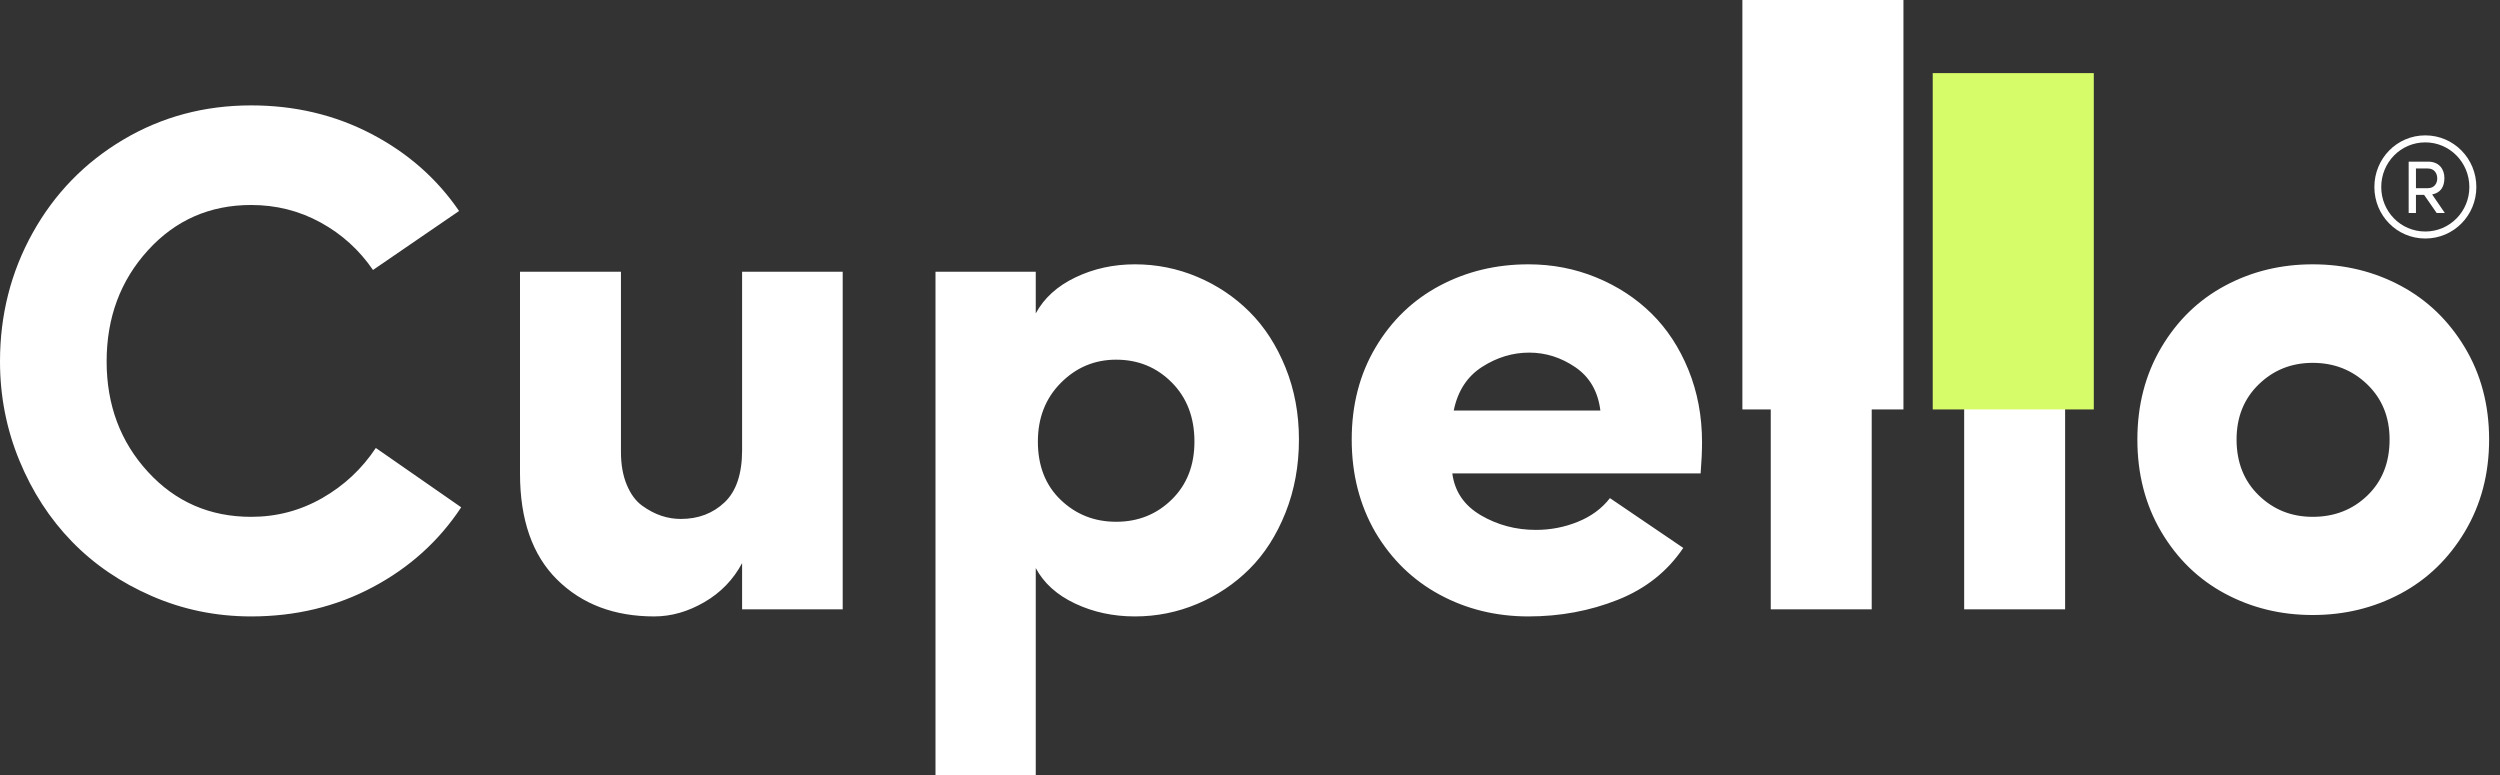
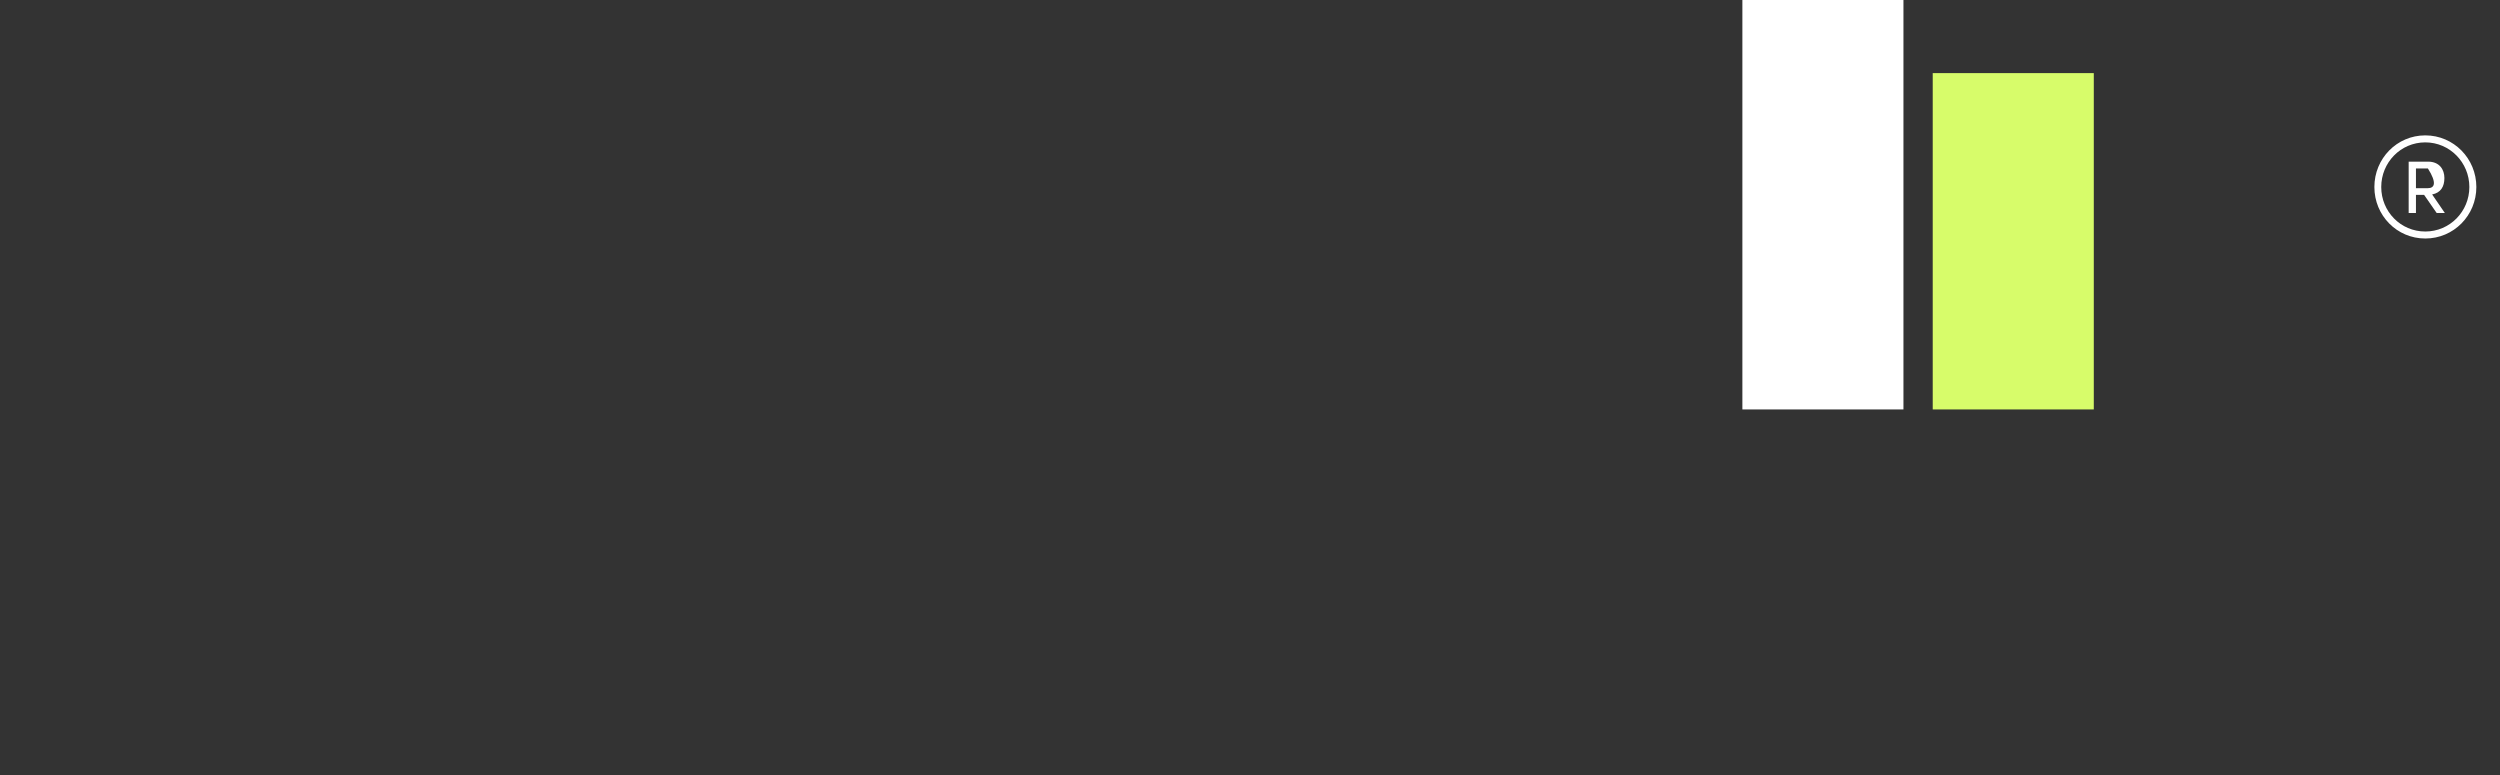
<svg xmlns="http://www.w3.org/2000/svg" width="200px" height="62px" viewBox="0 0 200 62" version="1.1">
  <rect x="0" y="0" width="200" height="62" fill="#333333" stroke="none" />
  <title>cupello-dark</title>
  <g id="Slide-1" stroke="none" stroke-width="1" fill="none" fill-rule="evenodd">
    <g id="Slide-1-Copy-9" transform="translate(-148, -555)" fill-rule="nonzero">
      <g id="cupello-dark" transform="translate(148, 555)">
        <g id="Group">
-           <path d="M20.091,49.314 C23.643,49.314 26.888,48.533 29.825,46.969 C32.763,45.406 35.12,43.277 36.896,40.584 L30.066,35.837 C28.952,37.514 27.521,38.851 25.773,39.849 C24.026,40.848 22.132,41.347 20.091,41.347 C16.785,41.347 14.032,40.146 11.831,37.744 C9.63,35.343 8.53,32.4 8.53,28.915 C8.53,25.412 9.63,22.45 11.831,20.03 C14.032,17.609 16.785,16.399 20.091,16.399 C22.094,16.399 23.945,16.865 25.646,17.798 C27.346,18.73 28.744,19.997 29.84,21.598 L36.726,16.879 C34.95,14.28 32.607,12.222 29.698,10.706 C26.789,9.19 23.586,8.432 20.091,8.432 C16.351,8.432 12.941,9.345 9.862,11.172 C6.782,12.999 4.369,15.481 2.621,18.617 C0.874,21.753 0,25.186 0,28.915 C0,31.684 0.515,34.321 1.544,36.826 C2.574,39.331 3.977,41.497 5.753,43.324 C7.528,45.152 9.663,46.607 12.157,47.69 C14.651,48.773 17.295,49.314 20.091,49.314 Z M52.34,49.314 C53.7,49.314 55.037,48.933 56.35,48.17 C57.663,47.407 58.669,46.366 59.368,45.048 L59.368,45.048 L59.368,48.749 L67.416,48.749 L67.416,21.739 L59.368,21.739 L59.368,36.007 C59.368,37.909 58.9,39.303 57.965,40.188 C57.03,41.074 55.863,41.516 54.465,41.516 C53.936,41.516 53.417,41.432 52.907,41.262 C52.397,41.092 51.886,40.824 51.376,40.457 C50.866,40.089 50.455,39.534 50.144,38.79 C49.832,38.046 49.676,37.165 49.676,36.148 L49.676,36.148 L49.676,21.739 L41.6,21.739 L41.6,37.872 C41.6,41.582 42.592,44.417 44.575,46.376 C46.559,48.335 49.147,49.314 52.34,49.314 Z M82.86,62 L82.86,45.444 C83.502,46.649 84.55,47.595 86.005,48.283 C87.46,48.97 89.056,49.314 90.794,49.314 C92.532,49.314 94.195,48.98 95.782,48.311 C97.369,47.643 98.762,46.71 99.961,45.514 C101.161,44.318 102.12,42.821 102.838,41.022 C103.556,39.223 103.915,37.269 103.915,35.159 C103.915,33.087 103.556,31.166 102.838,29.396 C102.12,27.625 101.161,26.142 99.961,24.946 C98.762,23.75 97.369,22.817 95.782,22.149 C94.195,21.48 92.532,21.146 90.794,21.146 C89.075,21.146 87.488,21.494 86.033,22.191 C84.579,22.888 83.521,23.848 82.86,25.073 L82.86,25.073 L82.86,21.739 L74.84,21.739 L74.84,62 L82.86,62 Z M89.292,41.742 C87.554,41.742 86.076,41.158 84.857,39.991 C83.639,38.823 83.03,37.269 83.03,35.329 C83.03,33.426 83.644,31.858 84.872,30.625 C86.1,29.391 87.573,28.774 89.292,28.774 C91.049,28.774 92.532,29.381 93.741,30.596 C94.95,31.811 95.555,33.389 95.555,35.329 C95.555,37.231 94.95,38.776 93.741,39.962 C92.532,41.149 91.049,41.742 89.292,41.742 Z M122.277,49.314 C124.809,49.314 127.189,48.872 129.419,47.986 C131.648,47.101 133.395,45.717 134.661,43.833 L128.795,39.849 C128.153,40.678 127.298,41.309 126.231,41.742 C125.163,42.176 124.044,42.392 122.873,42.392 C121.267,42.392 119.798,42.001 118.466,41.22 C117.134,40.438 116.374,39.322 116.185,37.872 L136.05,37.872 C136.125,36.93 136.163,36.101 136.163,35.385 C136.163,33.295 135.799,31.359 135.072,29.579 C134.345,27.799 133.357,26.297 132.111,25.073 C130.864,23.848 129.39,22.888 127.69,22.191 C125.99,21.494 124.185,21.146 122.277,21.146 C119.689,21.146 117.323,21.715 115.179,22.855 C113.035,23.994 111.325,25.638 110.05,27.785 C108.774,29.932 108.137,32.39 108.137,35.159 C108.137,37.928 108.77,40.405 110.036,42.59 C111.32,44.756 113.035,46.418 115.179,47.577 C117.323,48.735 119.689,49.314 122.277,49.314 Z M128.03,32.842 L116.298,32.842 C116.619,31.279 117.375,30.116 118.565,29.353 C119.755,28.59 121.012,28.209 122.334,28.209 C123.657,28.209 124.889,28.6 126.032,29.381 C127.175,30.163 127.841,31.317 128.03,32.842 L128.03,32.842 Z M149.737,48.749 L149.737,7.019 L141.66,7.019 L141.66,48.749 L149.737,48.749 Z M165.209,48.749 L165.209,7.019 L157.133,7.019 L157.133,48.749 L165.209,48.749 Z M185.017,49.201 C187.568,49.201 189.91,48.631 192.045,47.492 C194.18,46.352 195.894,44.699 197.188,42.533 C198.482,40.367 199.129,37.909 199.129,35.159 C199.129,32.409 198.482,29.956 197.188,27.799 C195.894,25.643 194.18,23.994 192.045,22.855 C189.91,21.715 187.568,21.146 185.017,21.146 C182.467,21.146 180.129,21.715 178.004,22.855 C175.878,23.994 174.178,25.643 172.903,27.799 C171.628,29.956 170.99,32.409 170.99,35.159 C170.99,37.928 171.628,40.391 172.903,42.548 C174.178,44.704 175.878,46.352 178.004,47.492 C180.129,48.631 182.467,49.201 185.017,49.201 Z M185.017,41.347 C183.317,41.347 181.876,40.772 180.696,39.623 C179.515,38.474 178.925,36.986 178.925,35.159 C178.925,33.37 179.515,31.901 180.696,30.752 C181.876,29.603 183.317,29.028 185.017,29.028 C186.736,29.028 188.191,29.603 189.381,30.752 C190.571,31.901 191.167,33.37 191.167,35.159 C191.167,37.005 190.576,38.498 189.395,39.637 C188.215,40.777 186.755,41.347 185.017,41.347 Z" id="Cupello" fill="#FFFFFF" />
          <rect id="Rectangle" fill="#D7FC6A" x="154.618" y="5.849" width="12.885" height="26.906" />
          <rect id="Rectangle" fill="#FFFFFF" x="139.391" y="0" width="12.885" height="32.755" />
        </g>
        <g id="®" transform="translate(189.95, 10.83)" fill="#FFFFFF">
-           <path d="M4.073,0 C1.797,0 0,1.856 0,4.131 C0,6.407 1.797,8.251 4.073,8.251 C6.349,8.251 8.158,6.407 8.158,4.131 C8.158,1.856 6.349,0 4.073,0 Z M4.073,7.691 C2.101,7.691 0.549,6.092 0.549,4.131 C0.549,2.171 2.101,0.56 4.073,0.56 C6.034,0.56 7.598,2.171 7.598,4.131 C7.598,6.092 6.034,7.691 4.073,7.691 Z M5.602,3.408 C5.602,2.731 5.205,2.101 4.295,2.101 L2.743,2.101 L2.743,6.209 L3.326,6.209 L3.326,4.762 L3.98,4.762 L4.983,6.209 L5.637,6.209 L4.622,4.727 C5.31,4.587 5.602,4.108 5.602,3.408 Z M4.283,2.649 C4.808,2.649 5.03,3.058 5.03,3.443 C5.03,3.828 4.808,4.225 4.271,4.225 L3.326,4.225 L3.326,2.649 L4.283,2.649 Z" />
+           <path d="M4.073,0 C1.797,0 0,1.856 0,4.131 C0,6.407 1.797,8.251 4.073,8.251 C6.349,8.251 8.158,6.407 8.158,4.131 C8.158,1.856 6.349,0 4.073,0 Z M4.073,7.691 C2.101,7.691 0.549,6.092 0.549,4.131 C0.549,2.171 2.101,0.56 4.073,0.56 C6.034,0.56 7.598,2.171 7.598,4.131 C7.598,6.092 6.034,7.691 4.073,7.691 Z M5.602,3.408 C5.602,2.731 5.205,2.101 4.295,2.101 L2.743,2.101 L2.743,6.209 L3.326,6.209 L3.326,4.762 L3.98,4.762 L4.983,6.209 L5.637,6.209 L4.622,4.727 C5.31,4.587 5.602,4.108 5.602,3.408 Z M4.283,2.649 C5.03,3.828 4.808,4.225 4.271,4.225 L3.326,4.225 L3.326,2.649 L4.283,2.649 Z" />
        </g>
      </g>
    </g>
  </g>
</svg>